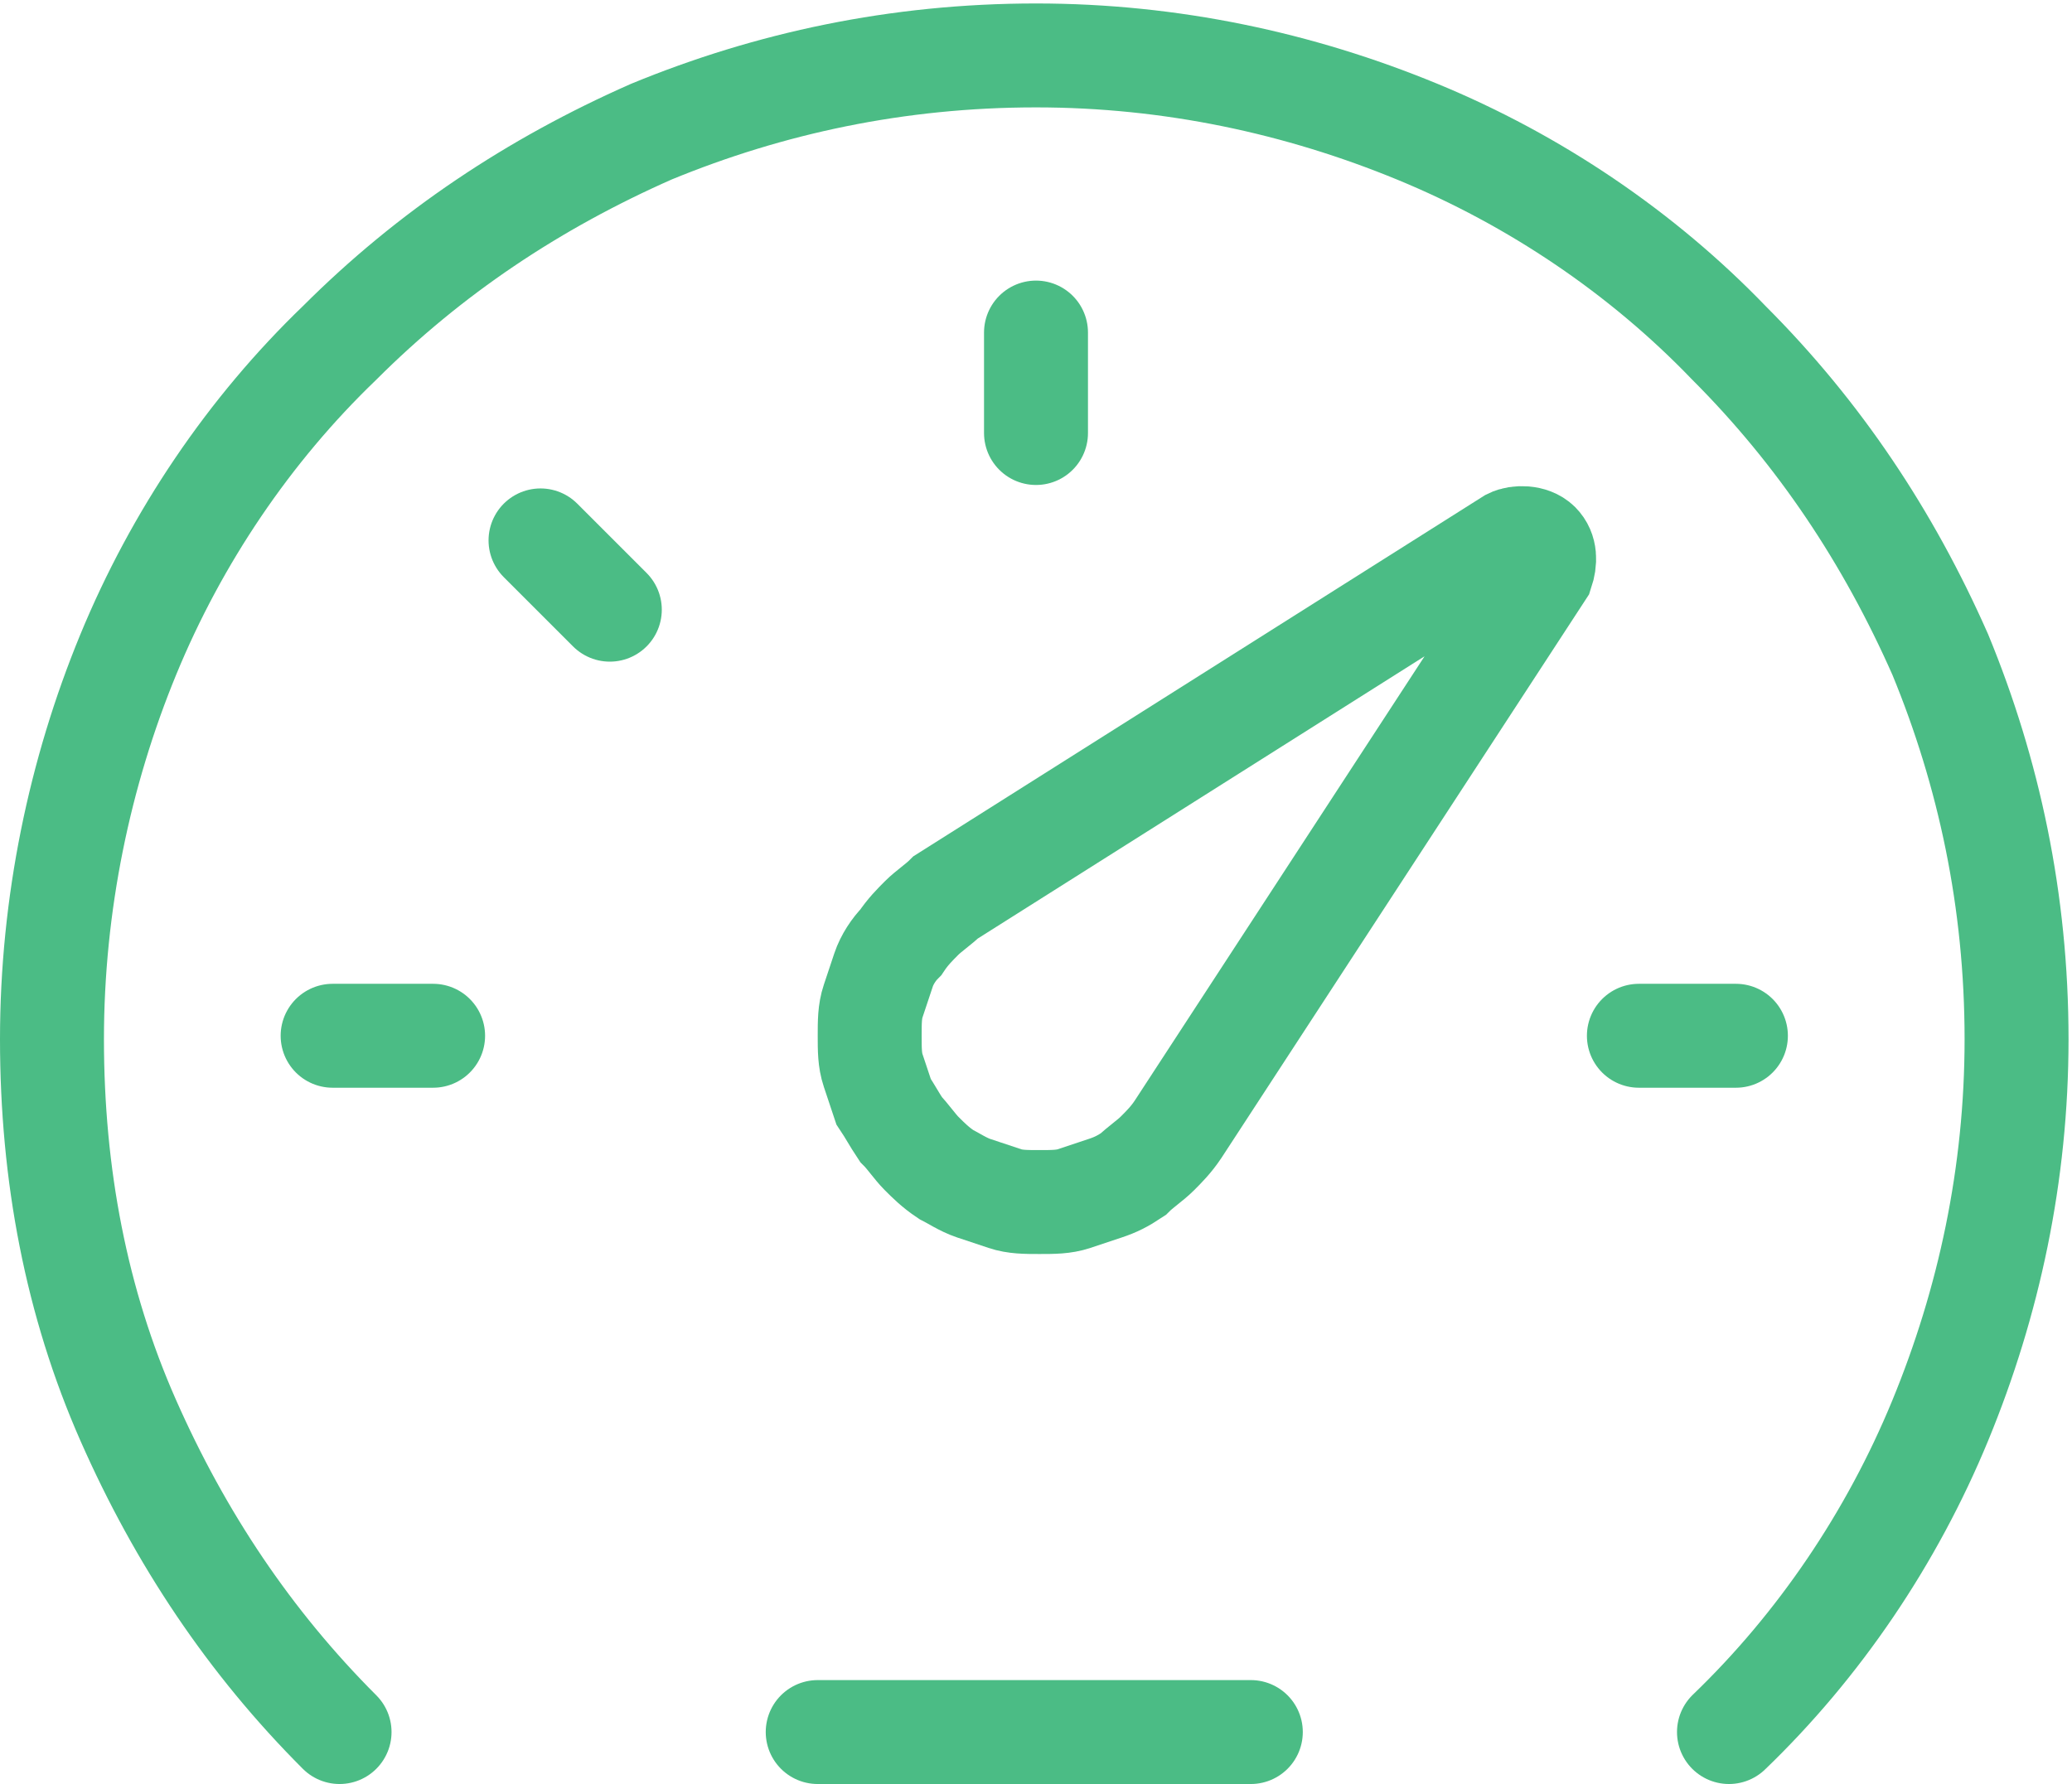
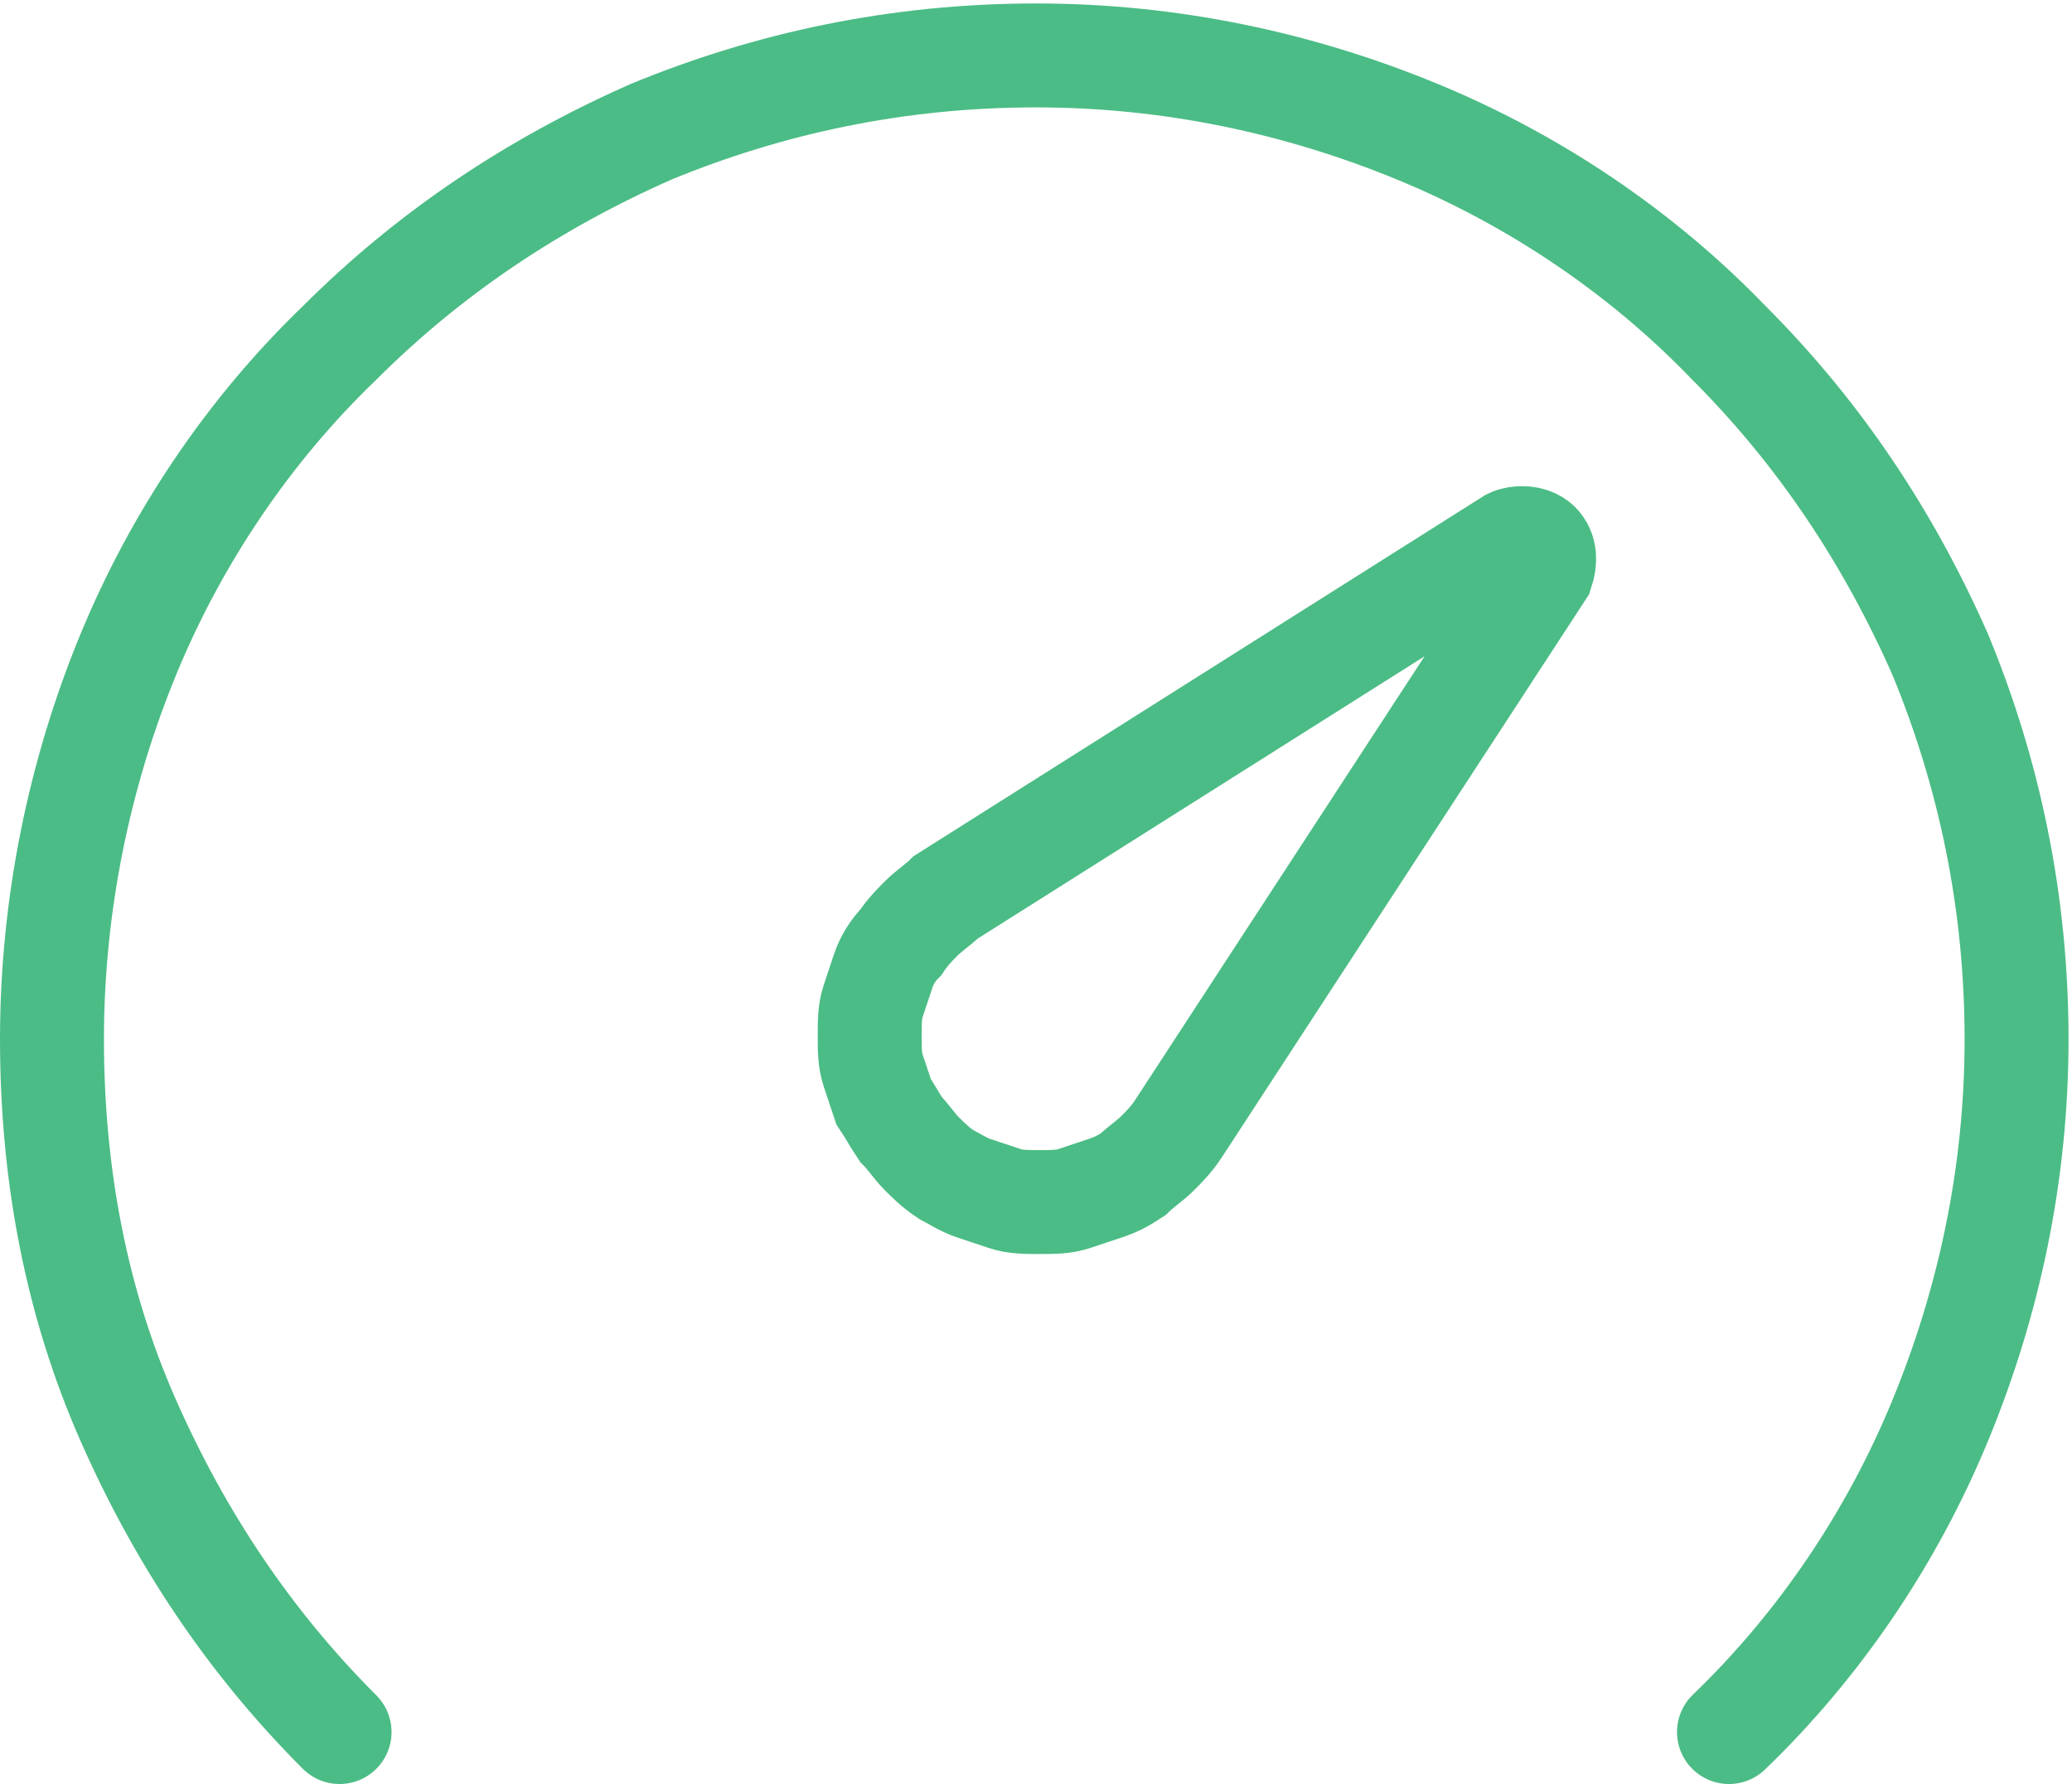
<svg xmlns="http://www.w3.org/2000/svg" version="1.1" id="Layer_1" x="0" y="0" viewBox="0 0 59.8 51.5" xml:space="preserve">
  <style>.st0{fill:none;stroke:#4bbc85;stroke-width:3;stroke-linecap:round;stroke-miterlimit:10}</style>
  <path class="st0" d="M9.8 50c-2.6-2.6-4.6-5.6-6.1-9s-2.2-7.1-2.2-11c0-3.9.8-7.7 2.2-11.1s3.5-6.5 6.1-9c2.6-2.6 5.6-4.6 9-6.1 3.4-1.4 7.1-2.2 11.1-2.2 3.9 0 7.6.8 11 2.2 3.4 1.4 6.5 3.5 9 6.1 2.6 2.6 4.6 5.6 6.1 9 1.4 3.4 2.2 7.1 2.2 11.1 0 3.9-.8 7.6-2.2 11-1.4 3.4-3.5 6.5-6.1 9" />
  <path class="st0" d="M34 32.6c-.2.3-.4.5-.6.7-.2.2-.5.4-.7.6-.3.2-.5.3-.8.4l-.9.3c-.3.1-.6.1-1 .1s-.7 0-1-.1l-.9-.3c-.3-.1-.6-.3-.8-.4-.3-.2-.5-.4-.7-.6-.2-.2-.4-.5-.6-.7-.2-.3-.3-.5-.5-.8l-.3-.9c-.1-.3-.1-.6-.1-1s0-.7.1-1l.3-.9c.1-.3.3-.6.5-.8.2-.3.4-.5.6-.7.2-.2.5-.4.7-.6l16.3-10.3c.2-.1.6-.1.8.1.2.2.2.5.1.8L34 32.6z" />
-   <path d="M23.6 50h12.5M9.6 29.9h2.9m3.1-14.3l2 2m12.3-8v2.9m20.2 17.4h-2.8" stroke-linejoin="round" fill="none" stroke="#4bbc85" stroke-width="3" stroke-linecap="round" stroke-miterlimit="10" />
</svg>